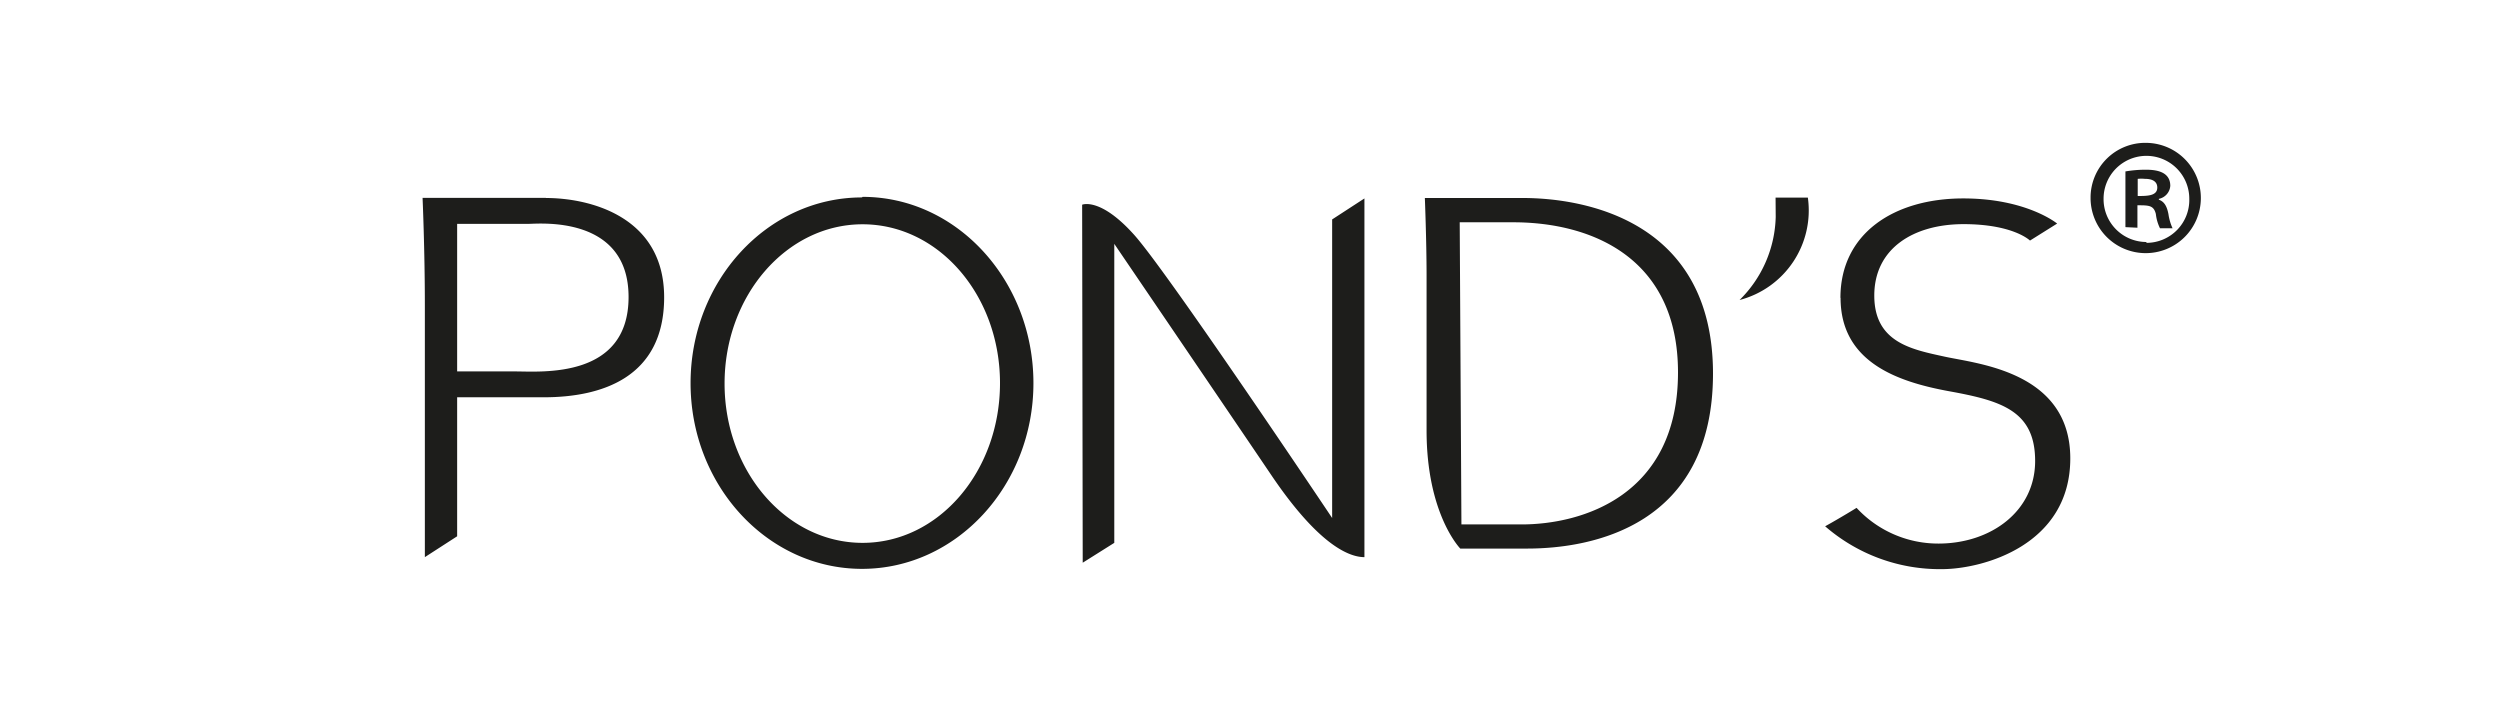
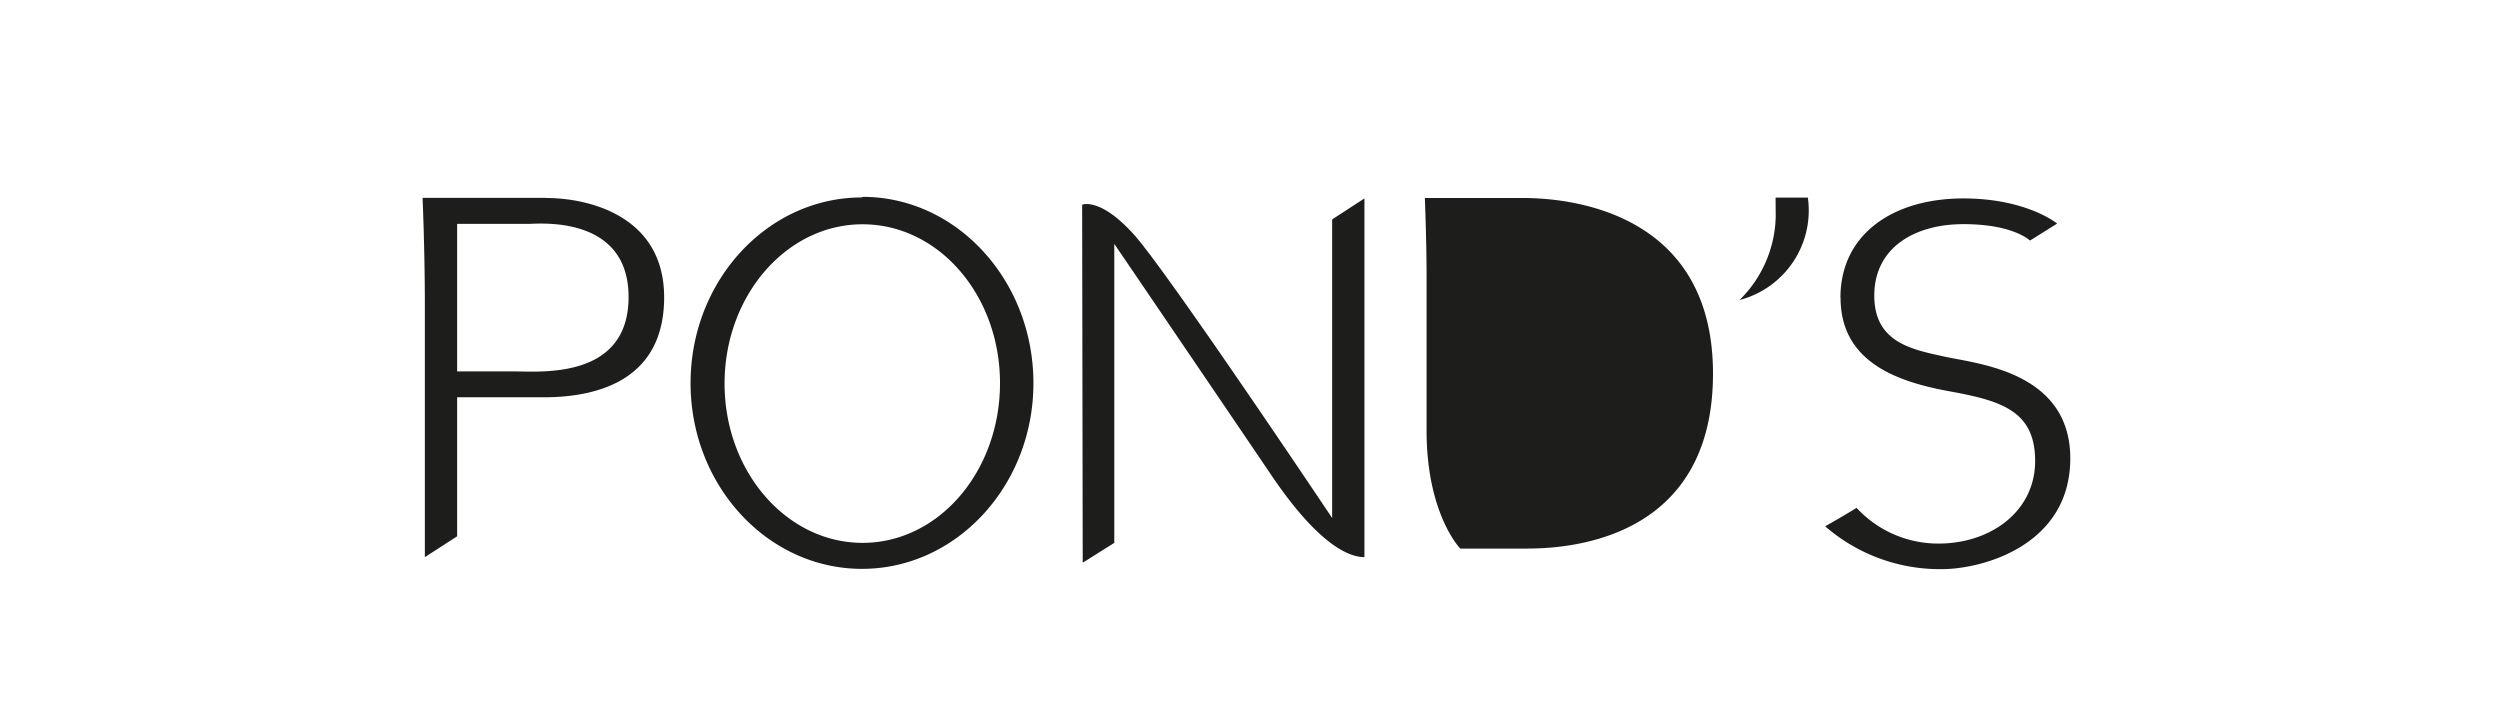
<svg xmlns="http://www.w3.org/2000/svg" id="Capa_1" data-name="Capa 1" viewBox="0 0 175 50">
  <defs>
    <style>.cls-1{fill:#1d1d1b;}</style>
  </defs>
  <title>2_20200929_bn_marca</title>
-   <path class="cls-1" d="M150.25,10a3.86,3.86,0,1,1-3.91,3.83A3.83,3.83,0,0,1,150.25,10Zm0,7a3,3,0,0,0,3-3.09,3,3,0,1,0-6,0A3,3,0,0,0,150.25,16.94Zm-1.47-1.1V12a8.38,8.38,0,0,1,1.43-.12c.7,0,1.71.12,1.71,1.13a1,1,0,0,1-.8.91v.06c.37.13.56.44.67,1a3.64,3.64,0,0,0,.29,1h-.88a3,3,0,0,1-.29-1c-.15-.61-.49-.61-1.29-.61v1.57Zm.86-2.18c.66,0,1.37,0,1.37-.59,0-.36-.25-.61-.86-.61a2.55,2.55,0,0,0-.51,0Z" />
-   <path class="cls-1" d="M70,26.82C70,33,65.71,38,60.38,38s-9.66-5-9.66-11.15,4.33-11.15,9.66-11.15S70,20.67,70,26.82Zm-9.66-13c-6.63,0-12,5.84-12,13s5.38,13,12,13,12-5.84,12-13S67,13.78,60.38,13.78ZM75.79,39.39,78,38V17.07s7.59,11.16,11,16.2S94.54,39,95.51,39V13.89l-2.26,1.47v20.9S81.8,19.14,79.41,16.46s-3.66-2.13-3.66-2.13ZM99.74,13.86h6.85c4.41,0,13.32,1.62,13.32,12.29s-8.47,12.25-13,12.25h-4.69S99.86,36,99.86,30.13V19.26C99.86,16.9,99.74,13.86,99.74,13.86Zm2.56,22.85h4.21c4.22,0,10.95-2,10.95-10.64,0-8-6-10.51-11.54-10.51h-3.74Zm22-21.53A8.45,8.45,0,0,1,121.77,21a6.48,6.48,0,0,0,4.78-7.17h-2.26Zm4.54,5.67c0,4.51,4,5.88,7.62,6.54s6,1.36,6,4.88-3.1,5.78-6.77,5.78a7.78,7.78,0,0,1-5.73-2.5s-1.15.71-2.2,1.29a12.24,12.24,0,0,0,8.16,3c2.89,0,9-1.68,9-7.75s-6.49-6.62-8.77-7.12S131.2,24,131.2,20.69s2.76-5,6.25-5,4.65,1.15,4.65,1.15L144,15.65s-2.13-1.76-6.57-1.76C132.59,13.89,128.83,16.33,128.83,20.85Zm-90.62-7H29.58s.16,3.67.16,7.53V39L32,37.54V27.81h6.06c4,0,8.43-1.34,8.43-7S41.28,13.86,38.21,13.86ZM36.08,26H32V15.67H37c.71,0,7-.63,7,5.12S37.89,26,36.08,26Z" />
+   <path class="cls-1" d="M70,26.82C70,33,65.71,38,60.38,38s-9.66-5-9.66-11.15,4.33-11.15,9.66-11.15S70,20.67,70,26.82Zm-9.66-13c-6.63,0-12,5.84-12,13s5.38,13,12,13,12-5.84,12-13S67,13.78,60.38,13.78ZM75.79,39.39,78,38V17.07s7.59,11.16,11,16.2S94.54,39,95.51,39V13.89l-2.26,1.47v20.9S81.8,19.14,79.41,16.46s-3.66-2.13-3.66-2.13ZM99.74,13.86h6.85c4.41,0,13.32,1.62,13.32,12.29s-8.47,12.25-13,12.25h-4.69S99.86,36,99.86,30.13V19.26C99.86,16.9,99.74,13.86,99.74,13.86Zm2.56,22.85h4.21h-3.74Zm22-21.53A8.45,8.45,0,0,1,121.77,21a6.48,6.48,0,0,0,4.78-7.17h-2.26Zm4.54,5.67c0,4.51,4,5.88,7.62,6.54s6,1.36,6,4.88-3.1,5.78-6.77,5.78a7.78,7.78,0,0,1-5.73-2.5s-1.15.71-2.2,1.29a12.24,12.24,0,0,0,8.16,3c2.89,0,9-1.68,9-7.75s-6.49-6.62-8.77-7.12S131.2,24,131.2,20.69s2.76-5,6.25-5,4.65,1.15,4.65,1.15L144,15.65s-2.13-1.76-6.57-1.76C132.59,13.89,128.83,16.33,128.83,20.85Zm-90.62-7H29.58s.16,3.67.16,7.53V39L32,37.54V27.81h6.06c4,0,8.43-1.34,8.43-7S41.28,13.86,38.21,13.86ZM36.08,26H32V15.67H37c.71,0,7-.63,7,5.12S37.89,26,36.08,26Z" />
</svg>